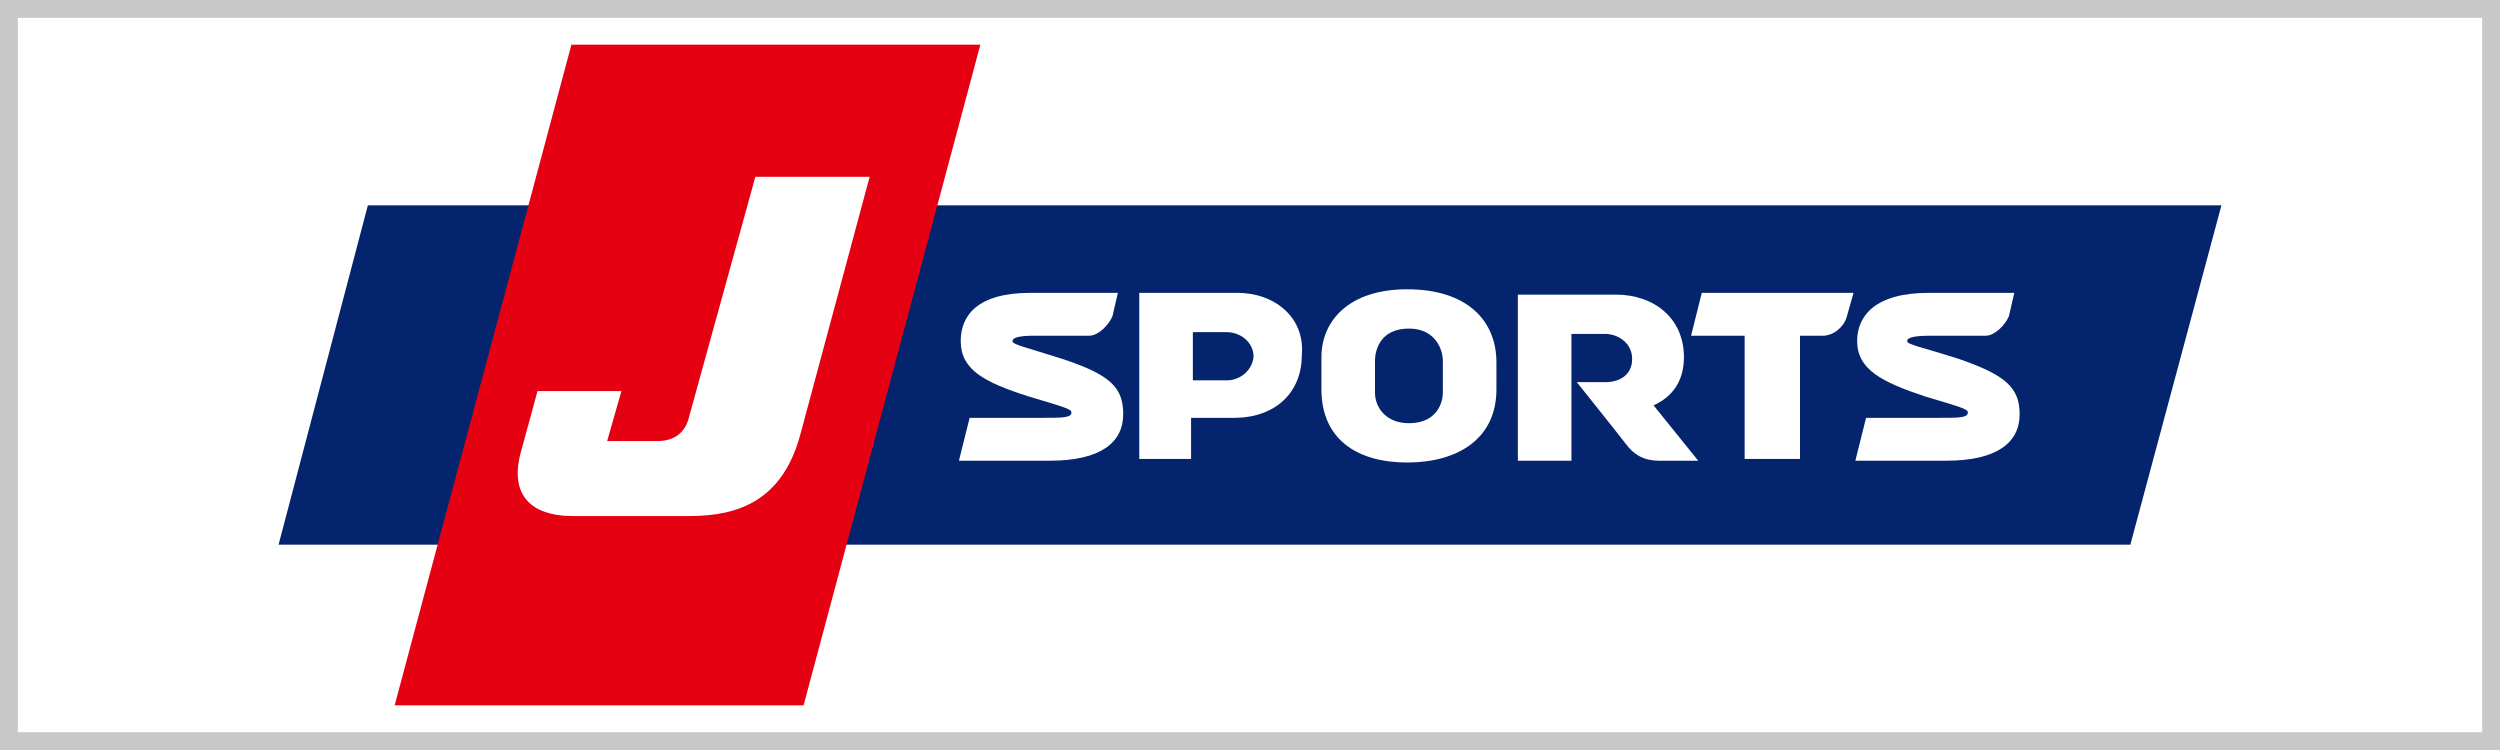
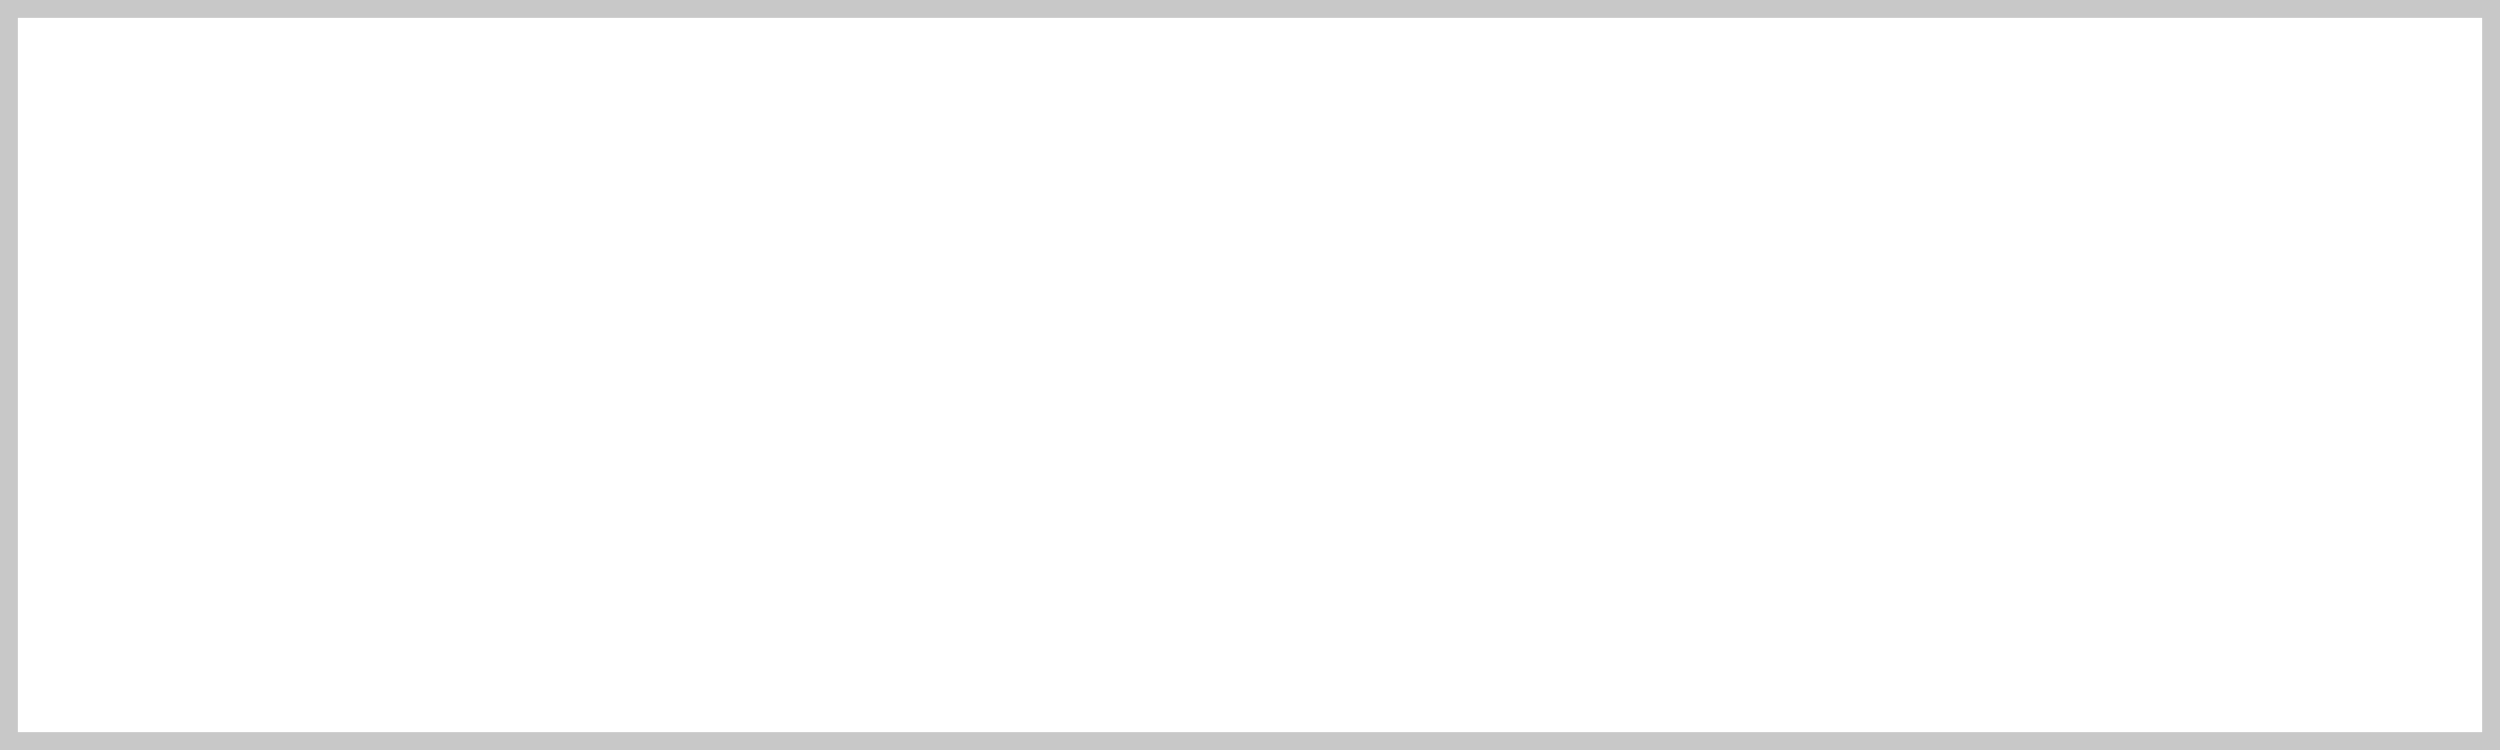
<svg xmlns="http://www.w3.org/2000/svg" version="1.1" id="レイヤー_1" x="0px" y="0px" viewBox="0 0 140 42" style="enable-background:new 0 0 140 42;" xml:space="preserve">
  <rect x="0" y="0" width="140" height="42" fill="#808080" stroke="none" />
  <style type="text/css">
	.st0{fill:#FFFFFF;stroke:#C8C8C8;stroke-miterlimit:10;}
	.st1{fill:#05246E;}
	.st2{fill:#E50012;}
	.st3{fill:#FFFFFF;}
</style>
  <rect x="0.5" y="0.5" class="st0" width="139" height="41" />
  <g>
-     <polygon class="st1" points="124.4,11.5 119.3,30.5 15.6,30.5 20.6,11.5  " />
-     <polygon class="st2" points="45,39.5 22.1,39.5 32,2.5 54.9,2.5  " />
    <g>
      <path class="st3" d="M38.6,23.3c-0.2,0.9-0.8,1.4-1.8,1.4H34l0.8-2.8h-4.7l-0.9,3.3c-0.7,2.4,0.4,3.7,2.9,3.7h6.5    c2.8,0,5.2-0.9,6.2-4.5l3.9-14.5h-6.4L38.6,23.3z" />
      <path class="st3" d="M59.5,20.1c-2.2-0.7-2.8-0.8-2.8-1c0-0.2,0.4-0.3,1.2-0.3H61c0.5,0,1.1-0.6,1.3-1.1l0.3-1.3h-4.9    c-3,0-3.9,1.3-3.9,2.7c0,1.6,1.3,2.3,3.8,3.1c2,0.6,2.4,0.7,2.4,0.9c0,0.3-0.5,0.3-1.7,0.3h-4l-0.6,2.4h5.1c2.8,0,4.1-1,4.1-2.6    C62.9,21.7,62.2,21,59.5,20.1" />
      <path class="st3" d="M109.7,20.1c-2.2-0.7-2.9-0.8-2.9-1c0-0.2,0.4-0.3,1.3-0.3h3.1c0.5,0,1.1-0.6,1.3-1.1l0.3-1.3H108    c-3,0-4,1.3-4,2.7c0,1.6,1.4,2.3,3.8,3.1c2,0.6,2.4,0.7,2.4,0.9c0,0.3-0.5,0.3-1.7,0.3h-4l-0.6,2.4h5.1c2.8,0,4.1-1,4.1-2.6    C113.1,21.7,112.3,21,109.7,20.1" />
      <path class="st3" d="M95.3,16.4l-0.6,2.4h3v6.9h3.1v-6.9h1.3c0.5,0,1.1-0.4,1.3-1l0.4-1.4H95.3z" />
      <path class="st3" d="M69.3,16.4h-5.5v9.3h2.9v-2.3h2.4c2.3,0,3.8-1.4,3.8-3.5C73.1,17.8,71.4,16.4,69.3,16.4 M68.7,21.3h-1.9v-2.7    h1.9c0.7,0,1.5,0.5,1.5,1.4C70.1,20.8,69.4,21.3,68.7,21.3" />
      <path class="st3" d="M92.6,22.7c1.1-0.5,1.7-1.4,1.7-2.7c0-2.2-1.7-3.5-3.8-3.5h-5.5v9.3H88v-7.1h1.9c0.7,0,1.5,0.5,1.5,1.4    c0,0.9-0.7,1.3-1.5,1.3h-1.6l0,0c0,0,2.4,3,2.7,3.4c0.5,0.7,1.1,1,1.9,1h2.2L92.6,22.7z" />
      <path class="st3" d="M78.8,16.2C75.5,16.2,74,18,74,20v1.8c0,2.8,2,4.1,4.8,4.1c2.8,0,5-1.3,5-4.1v-1.5    C83.8,17.9,82.1,16.2,78.8,16.2 M80.8,22c0,0.5-0.3,1.7-1.9,1.7c-1.3,0-1.9-0.9-1.9-1.7v-1.8c0-0.6,0.3-1.8,1.9-1.8    c1.5,0,1.9,1.2,1.9,1.8V22z" />
    </g>
  </g>
</svg>